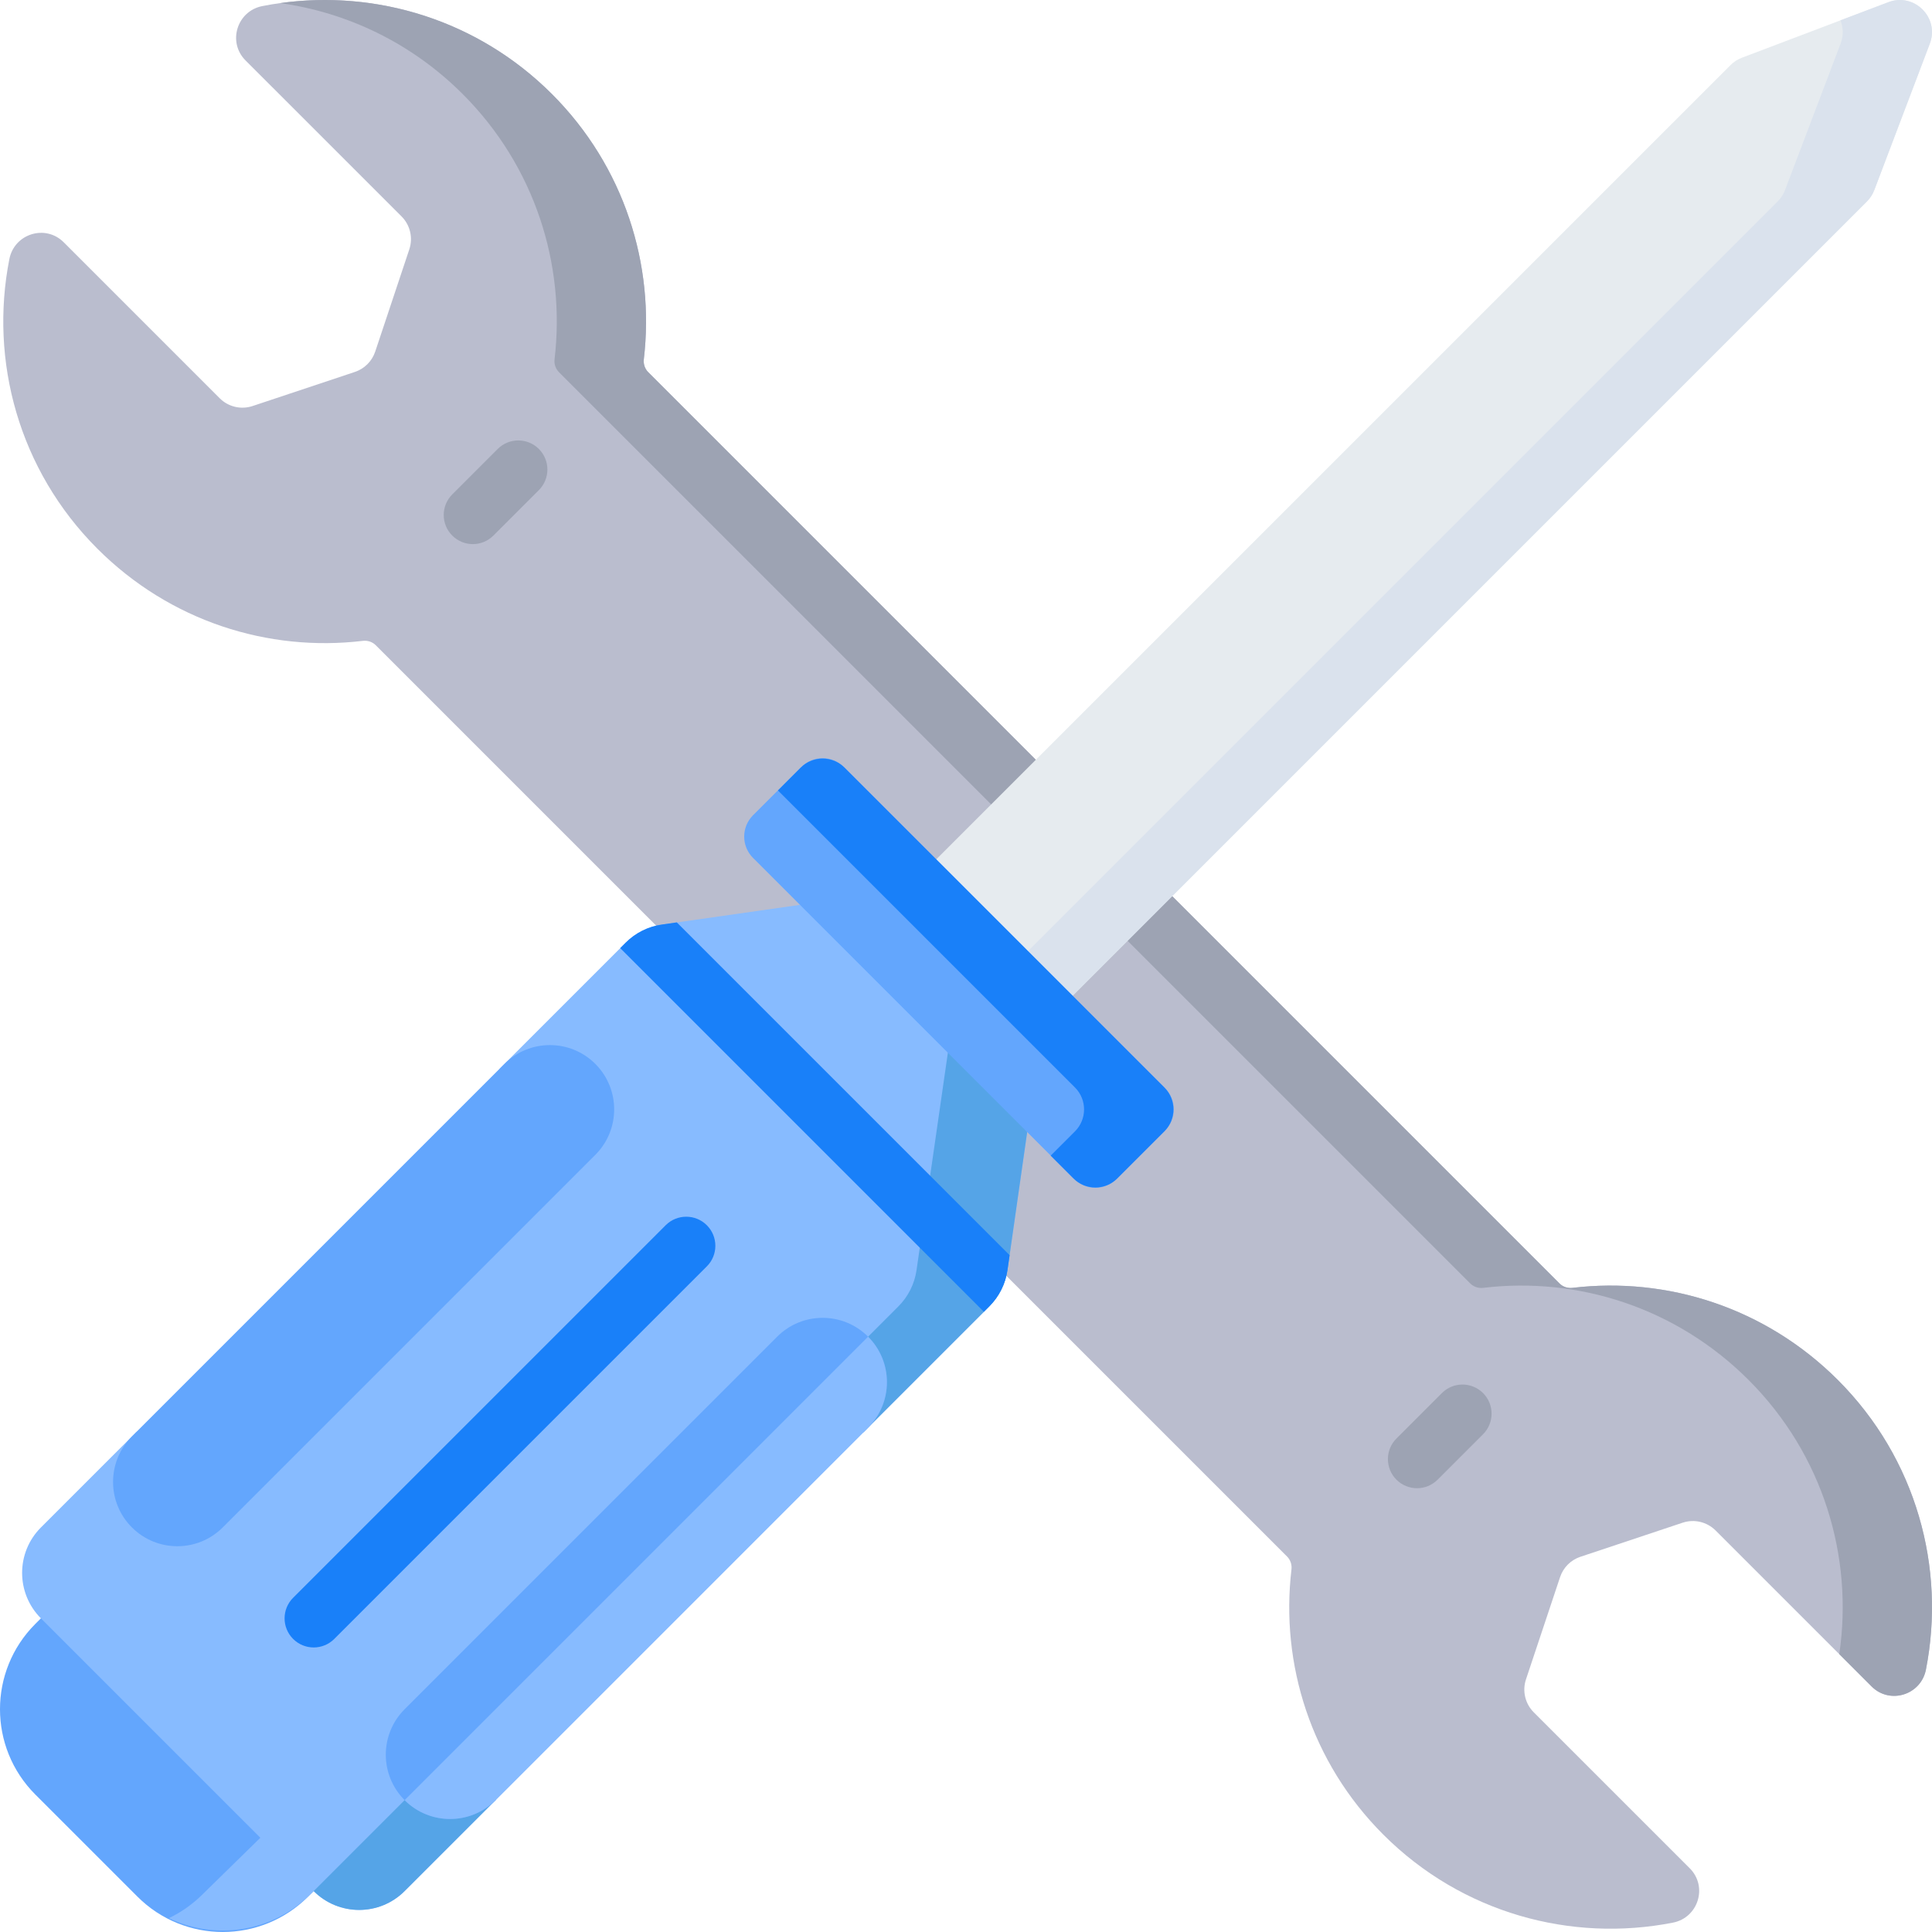
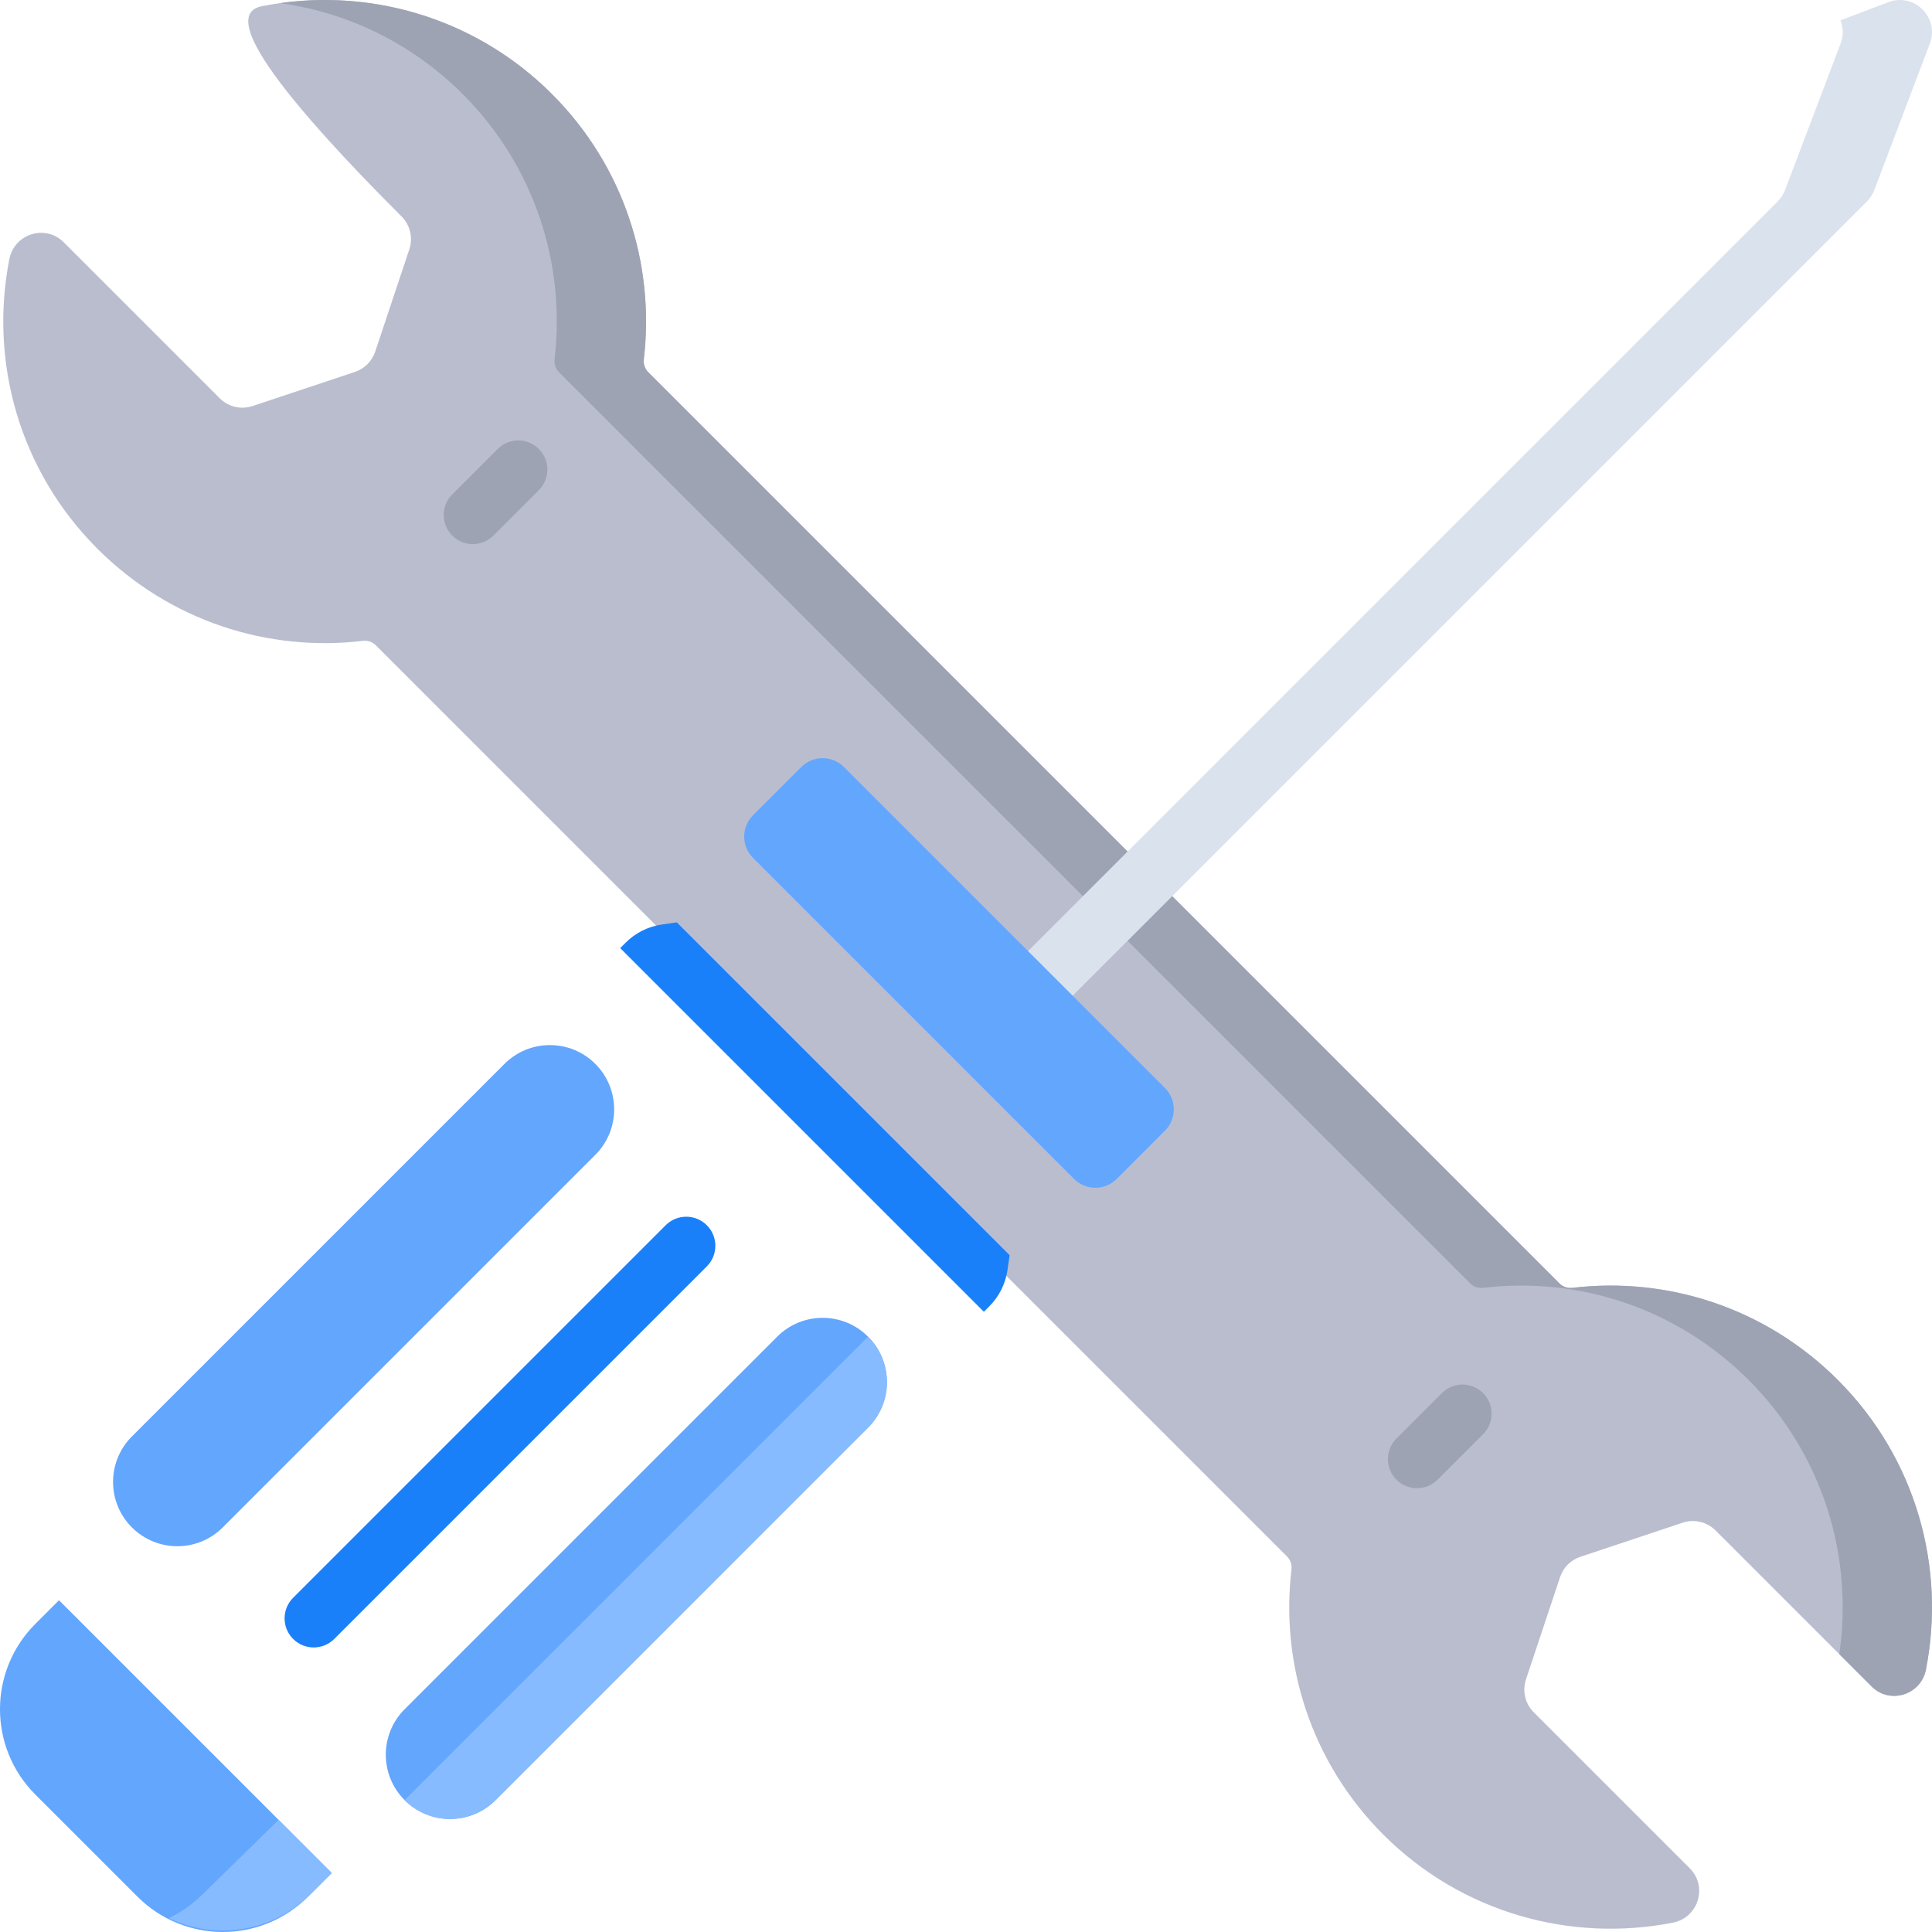
<svg xmlns="http://www.w3.org/2000/svg" width="100" height="100" viewBox="0 0 100 100" fill="none">
-   <path d="M33.962 47.91L19.451 33.398C19.275 33.222 19.027 33.141 18.78 33.171C13.892 33.755 8.802 32.162 5.04 28.4C0.966 24.326 -0.551 18.665 0.485 13.408C0.743 12.096 2.352 11.594 3.298 12.54L11.372 20.614C11.818 21.06 12.477 21.215 13.075 21.016L18.369 19.251C18.866 19.086 19.255 18.696 19.421 18.199L21.186 12.905C21.385 12.307 21.23 11.648 20.784 11.202L12.709 3.128C11.764 2.182 12.265 0.574 13.577 0.315C18.835 -0.721 24.496 0.796 28.57 4.87C32.318 8.619 33.901 13.71 33.324 18.595C33.295 18.842 33.376 19.089 33.552 19.265L80.719 66.432C80.896 66.608 81.143 66.689 81.39 66.659C86.279 66.075 91.368 67.669 95.13 71.431C99.204 75.505 100.721 81.165 99.685 86.422C99.427 87.735 97.818 88.236 96.872 87.29L88.798 79.216C88.352 78.771 87.693 78.615 87.095 78.814L81.801 80.579C81.304 80.744 80.915 81.134 80.749 81.631L78.984 86.925C78.785 87.523 78.941 88.182 79.386 88.628L87.461 96.702C88.406 97.648 87.905 99.256 86.593 99.515C81.335 100.55 75.674 99.033 71.6 94.959C67.852 91.211 66.269 86.12 66.846 81.235C66.875 80.988 66.794 80.741 66.618 80.565L33.962 47.91Z" fill="#BABDCE" />
+   <path d="M33.962 47.91L19.451 33.398C19.275 33.222 19.027 33.141 18.78 33.171C13.892 33.755 8.802 32.162 5.04 28.4C0.966 24.326 -0.551 18.665 0.485 13.408C0.743 12.096 2.352 11.594 3.298 12.54L11.372 20.614C11.818 21.06 12.477 21.215 13.075 21.016L18.369 19.251C18.866 19.086 19.255 18.696 19.421 18.199L21.186 12.905C21.385 12.307 21.23 11.648 20.784 11.202C11.764 2.182 12.265 0.574 13.577 0.315C18.835 -0.721 24.496 0.796 28.57 4.87C32.318 8.619 33.901 13.71 33.324 18.595C33.295 18.842 33.376 19.089 33.552 19.265L80.719 66.432C80.896 66.608 81.143 66.689 81.39 66.659C86.279 66.075 91.368 67.669 95.13 71.431C99.204 75.505 100.721 81.165 99.685 86.422C99.427 87.735 97.818 88.236 96.872 87.29L88.798 79.216C88.352 78.771 87.693 78.615 87.095 78.814L81.801 80.579C81.304 80.744 80.915 81.134 80.749 81.631L78.984 86.925C78.785 87.523 78.941 88.182 79.386 88.628L87.461 96.702C88.406 97.648 87.905 99.256 86.593 99.515C81.335 100.55 75.674 99.033 71.6 94.959C67.852 91.211 66.269 86.12 66.846 81.235C66.875 80.988 66.794 80.741 66.618 80.565L33.962 47.91Z" fill="#BABDCE" />
  <path d="M24.473 28.163C24.088 28.163 23.702 28.015 23.408 27.721C22.82 27.133 22.82 26.179 23.408 25.591L25.761 23.238C26.349 22.65 27.303 22.65 27.891 23.238C28.48 23.826 28.48 24.78 27.891 25.369L25.538 27.721C25.244 28.015 24.859 28.163 24.473 28.163Z" fill="#9DA3B3" />
  <path d="M73.344 77.03C72.959 77.03 72.573 76.882 72.279 76.589C71.691 76 71.691 75.046 72.279 74.458L74.632 72.105C75.22 71.517 76.174 71.517 76.763 72.105C77.351 72.694 77.351 73.647 76.763 74.236L74.41 76.589C74.116 76.882 73.73 77.03 73.344 77.03Z" fill="#9DA3B3" />
  <path d="M95.13 71.43C91.368 67.668 86.278 66.074 81.39 66.659C81.143 66.688 80.895 66.607 80.719 66.431L33.552 19.264C33.376 19.088 33.295 18.841 33.324 18.594C33.9 13.709 32.318 8.618 28.57 4.87C24.733 1.033 19.489 -0.535 14.5 0.16C17.957 0.642 21.291 2.211 23.95 4.87C27.698 8.618 29.28 13.709 28.704 18.594C28.675 18.841 28.756 19.088 28.932 19.264L76.099 66.431C76.275 66.607 76.523 66.688 76.77 66.659C81.659 66.074 86.748 67.668 90.51 71.43C94.377 75.297 95.938 80.594 95.201 85.619L96.872 87.29C97.817 88.235 99.426 87.734 99.685 86.422C100.72 81.164 99.203 75.504 95.13 71.43Z" fill="#9DA3B3" />
  <path d="M17.172 96.946L3.054 82.828L1.829 84.053C-0.61 86.492 -0.61 90.446 1.829 92.885L7.115 98.17C9.554 100.609 13.508 100.609 15.947 98.17L17.172 96.946Z" fill="#63A6FD" />
  <path d="M14.422 94.195L10.495 98.04C9.969 98.565 9.374 98.98 8.74 99.285C11.133 100.438 14.091 100.024 16.075 98.04L17.171 96.944L14.422 94.195Z" fill="#87BBFF" />
-   <path d="M53.965 53.093L46.906 46.034L89.574 3.367C89.74 3.2 89.94 3.071 90.16 2.988L97.742 0.112C99.083 -0.397 100.396 0.917 99.888 2.258L97.012 9.839C96.928 10.06 96.799 10.259 96.632 10.426L53.965 53.093Z" fill="#E6EBEF" />
  <path d="M97.743 0.112L95.261 1.053C95.407 1.414 95.429 1.834 95.268 2.258L92.393 9.839C92.309 10.06 92.18 10.259 92.013 10.426L51.656 50.783L53.966 53.093L96.633 10.426C96.8 10.259 96.929 10.059 97.013 9.839L99.888 2.257C100.397 0.916 99.084 -0.397 97.743 0.112Z" fill="#DAE2ED" />
-   <path d="M53.167 58.6L52.147 65.738C52.045 66.45 51.715 67.111 51.206 67.62L44.702 74.124L32.937 81.183L25.648 93.178L20.943 97.883C19.643 99.183 17.536 99.183 16.237 97.883L2.119 83.766C0.82 82.466 0.82 80.359 2.119 79.06L7.055 74.124L18.82 67.066L25.878 55.301L32.383 48.797C32.892 48.287 33.552 47.957 34.265 47.855L41.402 46.836L49.638 51.542L53.167 58.6Z" fill="#87BBFF" />
-   <path d="M49.637 51.54L49.498 51.461L47.441 65.737C47.339 66.449 47.009 67.11 46.5 67.619L16.236 97.882C17.536 99.182 19.643 99.182 20.942 97.882L25.648 93.177L32.937 81.182L44.701 74.124L51.206 67.619C51.715 67.11 52.045 66.449 52.147 65.737L53.166 58.599L49.637 51.54Z" fill="#55A4E7" />
  <path d="M35.031 47.742L34.265 47.852C33.552 47.953 32.892 48.284 32.383 48.793L32.102 49.074L50.925 67.897L51.206 67.616C51.715 67.107 52.045 66.447 52.147 65.734L52.257 64.968L35.031 47.742Z" fill="#1980F9" />
  <path d="M55.592 61.021L38.977 44.406C38.367 43.796 38.367 42.807 38.977 42.197L41.475 39.7C42.084 39.09 43.073 39.09 43.683 39.7L60.298 56.315C60.908 56.925 60.908 57.913 60.298 58.523L57.8 61.021C57.191 61.631 56.202 61.631 55.592 61.021Z" fill="#63A6FD" />
-   <path d="M60.266 56.287L43.715 39.736C43.087 39.109 42.07 39.109 41.442 39.736L40.266 40.913L55.64 56.287C56.268 56.915 56.268 57.932 55.64 58.56L54.383 59.816L55.56 60.993C56.187 61.621 57.205 61.621 57.832 60.993L60.266 58.56C60.893 57.932 60.893 56.915 60.266 56.287Z" fill="#1980F9" />
  <path d="M11.532 79.057C10.232 80.357 8.126 80.357 6.826 79.057C5.527 77.758 5.527 75.651 6.826 74.351L26.109 55.068C27.409 53.769 29.516 53.769 30.815 55.068C32.114 56.368 32.114 58.475 30.815 59.774L11.532 79.057Z" fill="#63A6FD" />
  <path d="M25.649 93.175C24.35 94.474 22.243 94.474 20.944 93.175C19.644 91.875 19.644 89.768 20.944 88.469L40.227 69.186C41.526 67.886 43.633 67.886 44.932 69.186C46.232 70.485 46.232 72.592 44.932 73.891L25.649 93.175Z" fill="#63A6FD" />
  <path d="M16.237 85.272C15.851 85.272 15.466 85.125 15.172 84.831C14.583 84.243 14.583 83.289 15.172 82.701L34.455 63.418C35.043 62.83 35.997 62.83 36.585 63.418C37.174 64.006 37.174 64.96 36.585 65.548L17.302 84.831C17.008 85.125 16.622 85.272 16.237 85.272Z" fill="#1980F9" />
  <path d="M44.932 69.188L20.943 93.176C22.243 94.476 24.35 94.476 25.649 93.176L44.932 73.893C46.232 72.594 46.232 70.487 44.932 69.188Z" fill="#87BBFF" />
</svg>